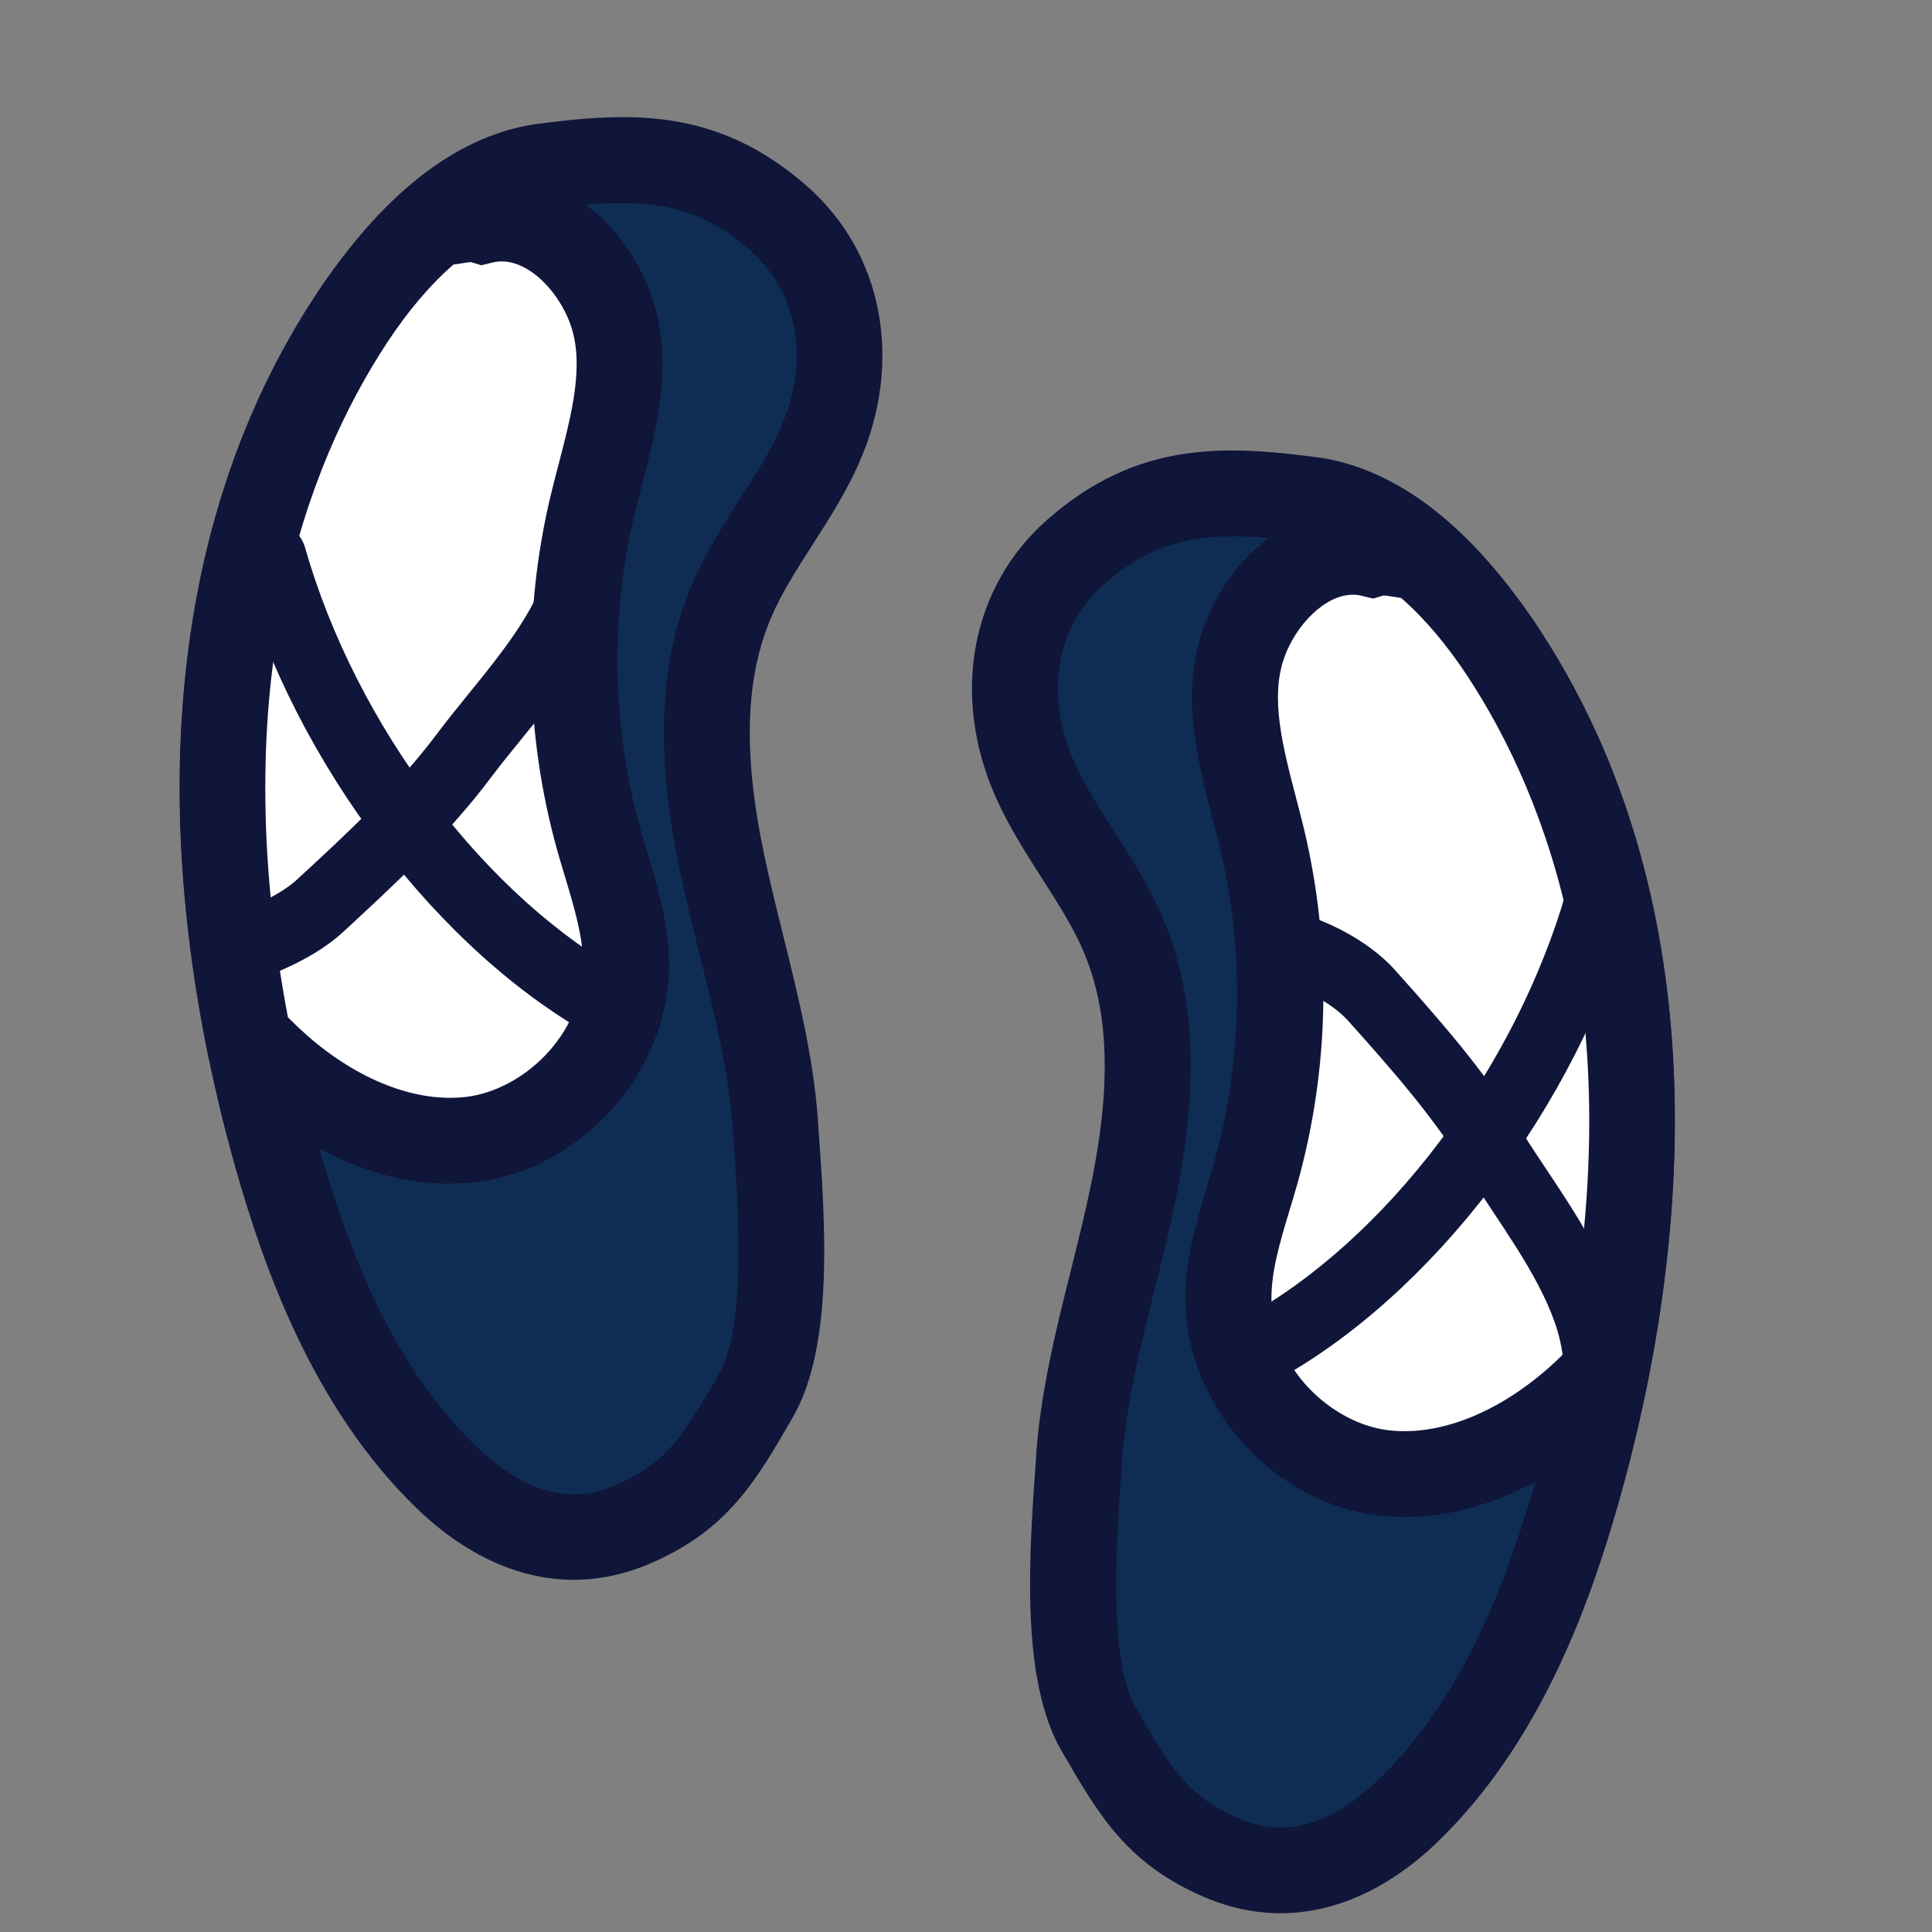
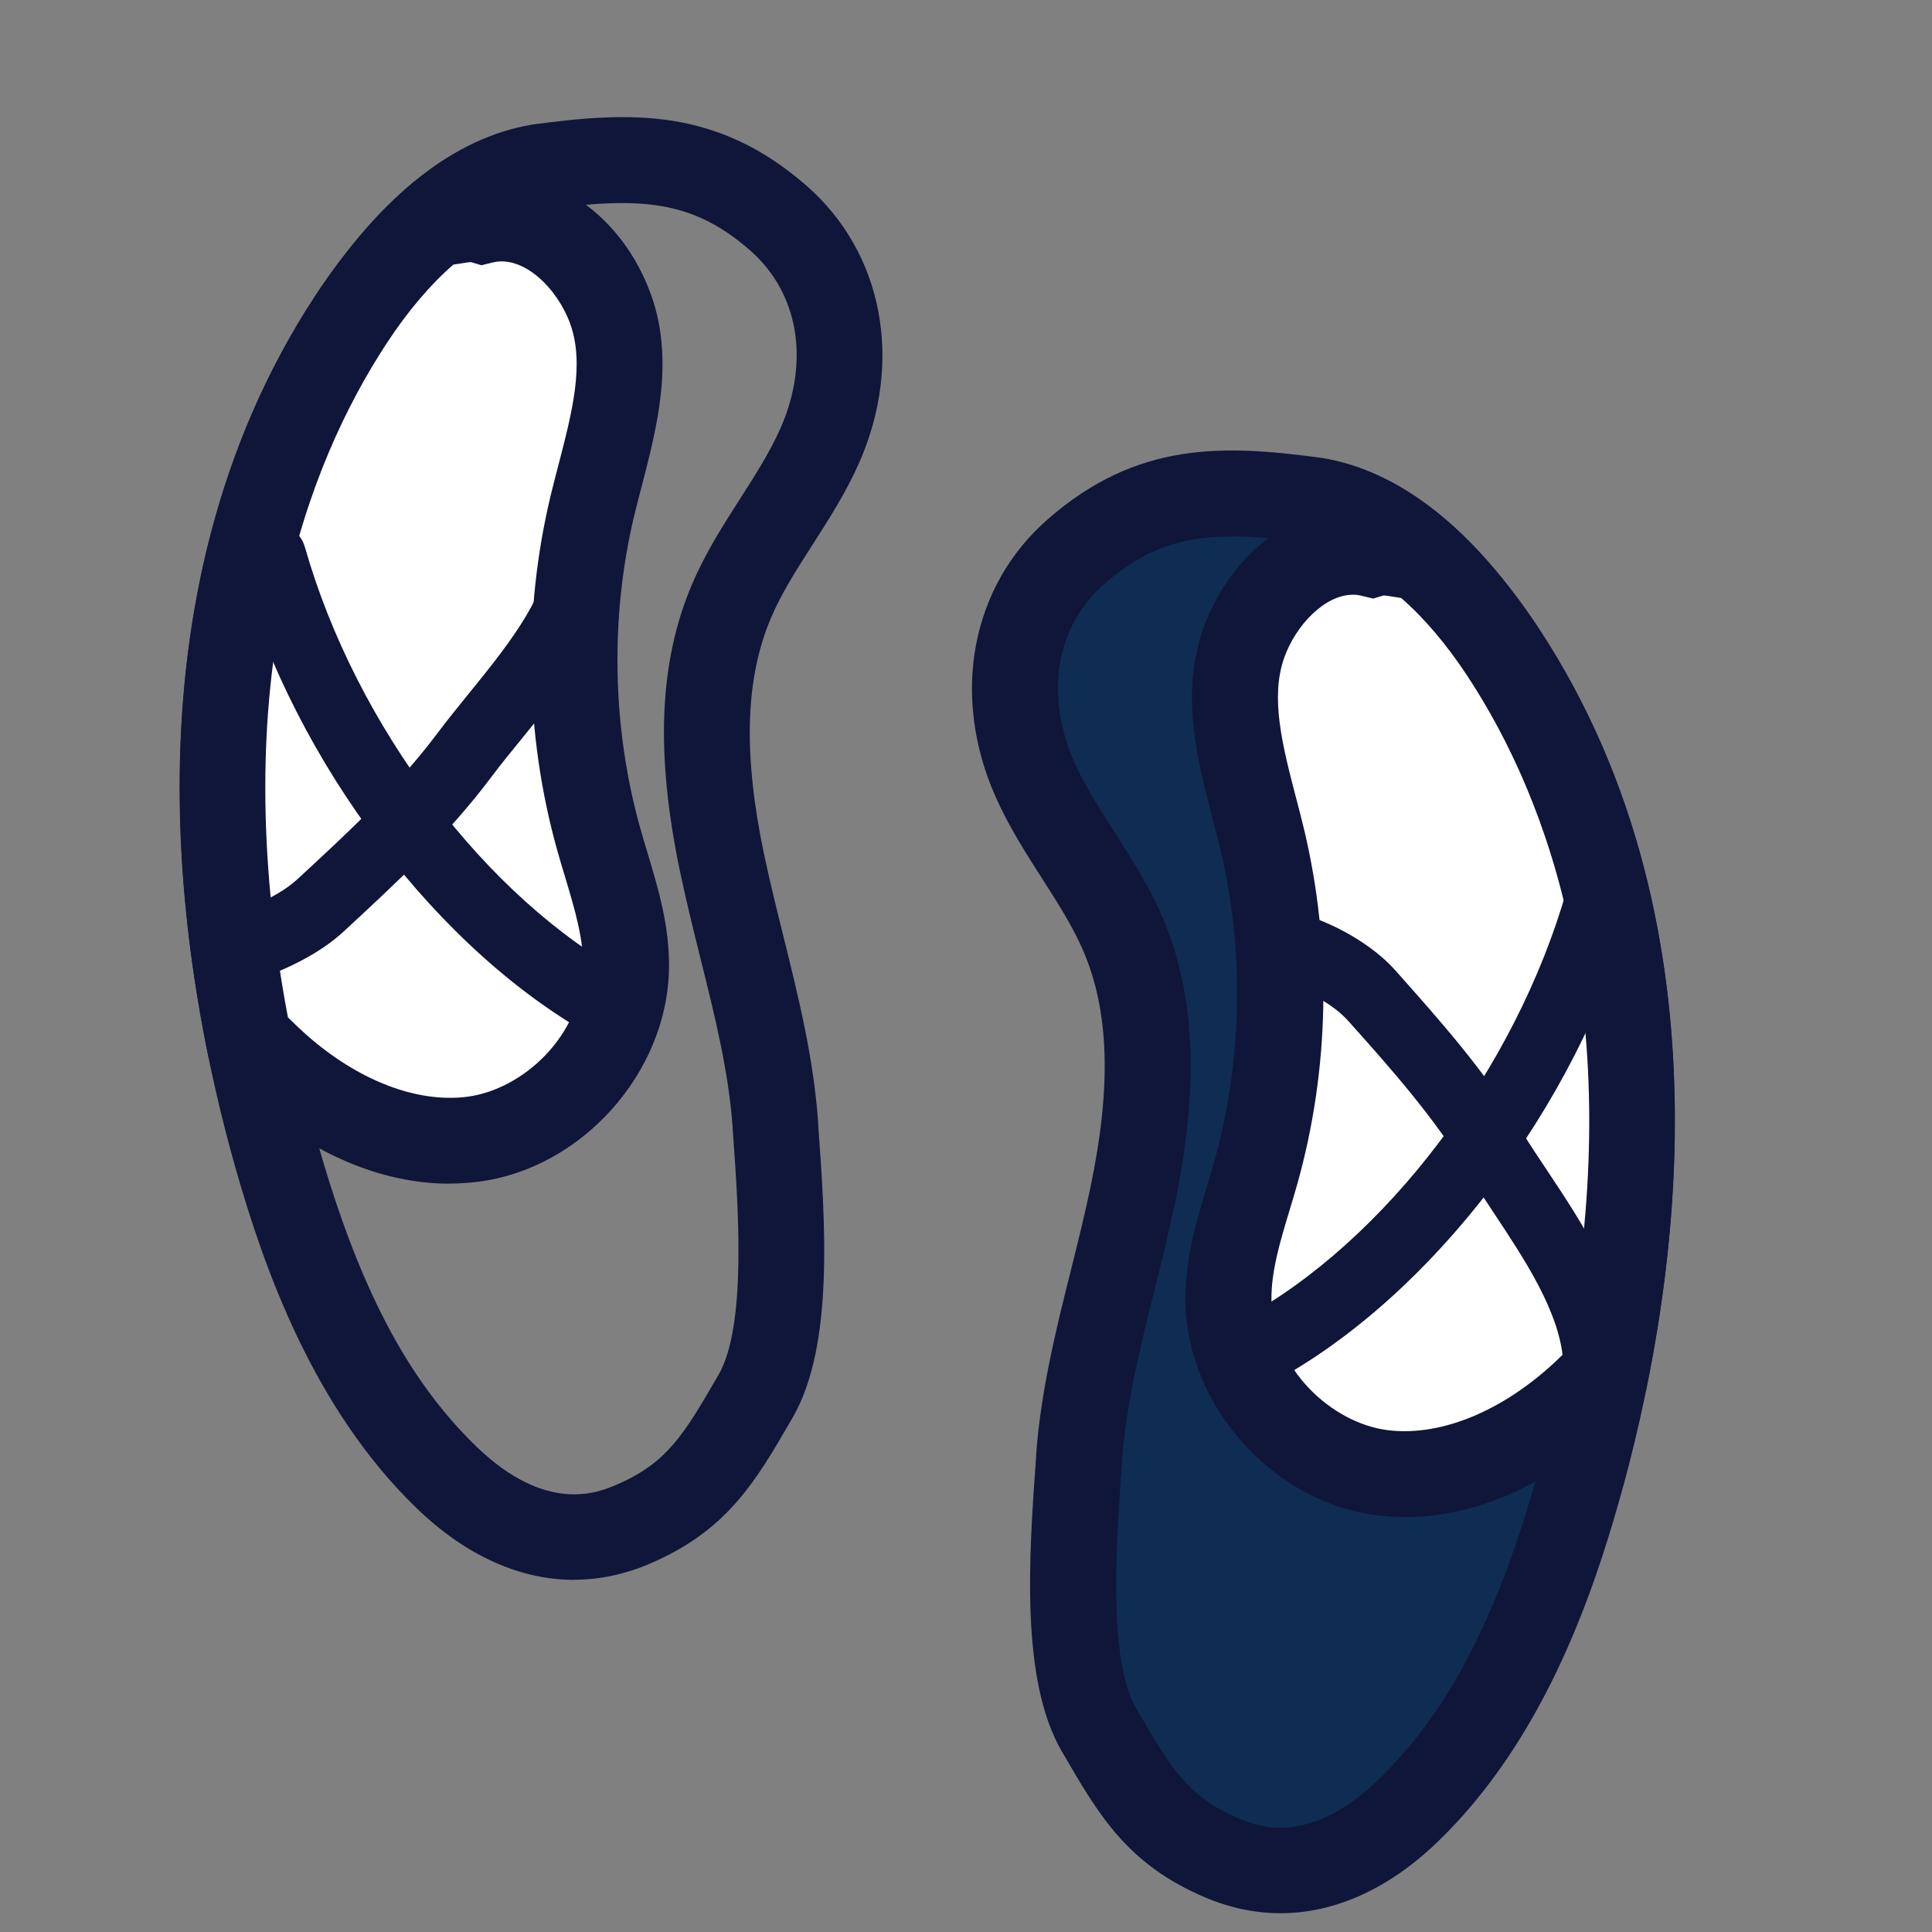
<svg xmlns="http://www.w3.org/2000/svg" width="40" height="40" viewBox="0 0 40 40" fill="none">
  <rect x="0" y="0" width="40" height="40" fill="#808080" stroke="none" />
-   <path d="M11.165 3.456C13.153 3.189 14.598 3.185 16.122 4.522C17.48 5.713 17.698 7.587 16.973 9.229C16.476 10.356 15.633 11.307 15.149 12.438C14.425 14.133 14.573 16.064 14.951 17.867C15.329 19.667 15.922 21.436 16.053 23.269C16.191 25.171 16.376 27.649 15.645 28.911C14.913 30.173 14.451 30.989 13.102 31.562C11.68 32.169 10.364 31.667 9.251 30.591C7.416 28.82 6.424 26.373 5.733 23.938C4.098 18.182 3.976 11.631 7.271 6.613C8.18 5.227 9.516 3.729 11.167 3.456" fill="#0F2D52" />
  <path d="M11.887 32.709C10.765 32.709 9.647 32.209 8.633 31.233C6.469 29.145 5.453 26.209 4.876 24.182C3.725 20.131 2.409 12.396 6.525 6.127C7.896 4.04 9.407 2.847 11.018 2.58L11.045 2.576C13.04 2.309 14.845 2.22 16.707 3.853C18.287 5.24 18.711 7.491 17.785 9.587C17.514 10.202 17.16 10.751 16.82 11.282C16.491 11.796 16.18 12.28 15.965 12.787C15.429 14.042 15.382 15.598 15.818 17.682C15.936 18.242 16.078 18.816 16.216 19.371C16.522 20.605 16.84 21.88 16.936 23.202V23.236C17.087 25.298 17.273 27.862 16.409 29.353L16.387 29.391C15.642 30.678 15.053 31.693 13.445 32.378C12.929 32.598 12.405 32.707 11.88 32.707L11.887 32.709ZM11.298 4.333C9.931 4.567 8.758 5.967 8.011 7.1C4.282 12.778 5.518 19.933 6.587 23.696C7.425 26.642 8.436 28.571 9.867 29.953C11.32 31.356 12.398 30.896 12.754 30.744C13.816 30.291 14.162 29.693 14.854 28.502L14.876 28.465C15.465 27.447 15.287 24.991 15.169 23.367V23.333C15.082 22.162 14.796 21.018 14.493 19.805C14.351 19.233 14.205 18.642 14.08 18.049C13.565 15.589 13.645 13.696 14.331 12.089C14.607 11.444 14.971 10.876 15.325 10.322C15.642 9.827 15.942 9.358 16.158 8.869C16.773 7.476 16.534 6.067 15.536 5.189C14.336 4.136 13.256 4.073 11.296 4.333H11.298Z" fill="#10153A" />
  <path d="M12.396 17.369C11.773 15.142 11.727 12.729 12.264 10.475C12.584 9.133 13.107 7.706 12.647 6.413C12.227 5.233 11.109 4.293 9.991 4.566C9.68 4.473 9.362 4.617 9.042 4.606C8.344 5.155 7.753 5.871 7.267 6.611C4.431 10.928 4.129 16.382 5.14 21.486C5.333 21.695 5.536 21.895 5.749 22.082C6.884 23.084 8.336 23.768 9.784 23.584C11.429 23.375 12.935 21.835 12.962 20.026C12.976 19.111 12.64 18.242 12.396 17.366V17.369Z" fill="white" />
  <path d="M9.307 24.507C7.911 24.507 6.46 23.896 5.162 22.752C4.931 22.547 4.704 22.325 4.489 22.091L4.32 21.907L4.271 21.66C2.749 13.978 4.658 8.972 6.527 6.125C7.127 5.212 7.789 4.467 8.493 3.909L8.749 3.707L9.075 3.718C9.12 3.718 9.207 3.705 9.284 3.694C9.473 3.665 9.715 3.625 9.991 3.663C11.42 3.438 12.893 4.458 13.484 6.116C13.962 7.46 13.604 8.838 13.289 10.054C13.233 10.265 13.18 10.476 13.129 10.683C12.629 12.774 12.673 15.063 13.251 17.129C13.3 17.303 13.351 17.474 13.402 17.645C13.629 18.396 13.862 19.174 13.851 20.04C13.822 22.207 12.049 24.194 9.898 24.467C9.702 24.491 9.504 24.505 9.304 24.505L9.307 24.507ZM5.964 21.065C6.087 21.189 6.211 21.307 6.338 21.42C7.415 22.372 8.631 22.84 9.673 22.707C10.818 22.56 12.053 21.447 12.073 20.018C12.082 19.427 11.895 18.811 11.7 18.158C11.644 17.974 11.589 17.791 11.538 17.609C10.871 15.223 10.822 12.685 11.398 10.271C11.451 10.052 11.507 9.832 11.567 9.607C11.842 8.545 12.104 7.543 11.809 6.714C11.544 5.969 10.835 5.278 10.202 5.434L9.967 5.492L9.753 5.427C9.713 5.427 9.627 5.44 9.56 5.452C9.507 5.46 9.449 5.469 9.387 5.478C8.904 5.898 8.442 6.443 8.009 7.103C6.342 9.643 4.647 14.118 5.962 21.067L5.964 21.065Z" fill="#10153A" />
  <path d="M12.671 21.145C12.64 21.14 12.611 21.131 12.582 21.116C9.402 19.392 6.511 15.578 5.385 11.627C5.34 11.474 5.418 11.314 5.558 11.265C5.698 11.218 5.845 11.303 5.889 11.454C6.976 15.263 9.76 18.938 12.818 20.596C12.949 20.667 13.002 20.84 12.938 20.983C12.887 21.094 12.78 21.154 12.674 21.14L12.671 21.145Z" fill="#945C2B" />
  <path d="M12.7 21.591C12.673 21.591 12.646 21.591 12.618 21.586C12.529 21.575 12.444 21.548 12.367 21.506C9.091 19.728 6.111 15.806 4.955 11.751C4.847 11.368 5.047 10.971 5.413 10.846C5.593 10.784 5.787 10.8 5.955 10.888C6.129 10.979 6.26 11.142 6.315 11.335C7.371 15.037 10.069 18.604 13.029 20.208C13.367 20.391 13.502 20.813 13.34 21.171C13.222 21.431 12.971 21.591 12.7 21.591Z" fill="#10153A" />
  <path d="M5.06 19.887C4.938 19.894 4.822 19.807 4.789 19.676C4.749 19.523 4.833 19.363 4.978 19.32C4.987 19.318 5.9 19.043 6.453 18.534C7.482 17.585 8.544 16.605 9.409 15.452C9.598 15.2 9.807 14.943 10.029 14.669C10.809 13.709 11.691 12.623 11.822 11.543C11.842 11.385 11.975 11.272 12.124 11.294C12.271 11.314 12.375 11.458 12.358 11.616C12.207 12.869 11.267 14.027 10.435 15.047C10.218 15.316 10.011 15.567 9.831 15.812C8.935 17.007 7.853 18.005 6.807 18.972C6.16 19.567 5.164 19.865 5.122 19.878C5.102 19.885 5.082 19.887 5.062 19.889L5.06 19.887Z" fill="#945C2B" />
  <path d="M5.049 20.333C4.729 20.333 4.44 20.108 4.36 19.786C4.26 19.397 4.478 19.006 4.854 18.895C4.86 18.893 5.682 18.642 6.154 18.206C7.167 17.271 8.214 16.306 9.054 15.184C9.249 14.924 9.46 14.664 9.682 14.389C10.425 13.475 11.265 12.442 11.38 11.489C11.405 11.291 11.507 11.111 11.66 10.991C11.811 10.875 11.998 10.824 12.185 10.851C12.569 10.904 12.845 11.271 12.796 11.666C12.629 13.046 11.647 14.257 10.778 15.324C10.562 15.588 10.36 15.837 10.182 16.075C9.262 17.304 8.165 18.315 7.105 19.295C6.376 19.966 5.289 20.288 5.242 20.302C5.191 20.317 5.136 20.326 5.08 20.328C5.069 20.328 5.058 20.328 5.047 20.328L5.049 20.333Z" fill="#10153A" />
  <path d="M27.233 10.358C25.244 10.091 23.8 10.087 22.275 11.425C20.918 12.616 20.7 14.489 21.424 16.131C21.922 17.258 22.764 18.209 23.249 19.34C23.973 21.036 23.824 22.967 23.447 24.769C23.069 26.569 22.475 28.338 22.344 30.171C22.206 32.074 22.022 34.551 22.753 35.814C23.484 37.076 23.947 37.891 25.295 38.465C26.718 39.071 28.033 38.569 29.146 37.494C30.982 35.722 31.973 33.276 32.664 30.84C34.3 25.085 34.422 18.534 31.127 13.516C30.218 12.129 28.882 10.631 27.231 10.358" fill="#0F2D52" />
  <path d="M26.511 39.611C25.989 39.611 25.465 39.502 24.947 39.282C23.34 38.598 22.751 37.582 22.005 36.296L21.982 36.258C21.118 34.767 21.305 32.2 21.453 30.138V30.107C21.551 28.782 21.869 27.507 22.178 26.273C22.316 25.718 22.46 25.145 22.576 24.585C23.013 22.498 22.967 20.942 22.429 19.689C22.211 19.18 21.9 18.696 21.573 18.185C21.233 17.654 20.882 17.105 20.609 16.489C19.682 14.391 20.105 12.14 21.687 10.756C23.549 9.122 25.353 9.211 27.349 9.478L27.376 9.482C28.987 9.749 30.5 10.942 31.871 13.029C35.989 19.298 34.671 27.034 33.52 31.085C32.944 33.111 31.929 36.047 29.762 38.136C28.749 39.111 27.631 39.611 26.509 39.611H26.511ZM25.52 11.107C24.469 11.107 23.696 11.36 22.862 12.091C21.862 12.967 21.625 14.378 22.24 15.771C22.456 16.26 22.756 16.729 23.073 17.225C23.427 17.776 23.793 18.347 24.067 18.991C24.753 20.598 24.833 22.491 24.318 24.951C24.193 25.545 24.047 26.134 23.904 26.705C23.602 27.918 23.316 29.065 23.231 30.236V30.267C23.111 31.893 22.933 34.349 23.522 35.367L23.544 35.405C24.236 36.596 24.582 37.196 25.645 37.647C25.998 37.798 27.076 38.256 28.531 36.853C29.962 35.474 30.976 33.542 31.811 30.596C32.88 26.836 34.116 19.68 30.387 14C29.642 12.867 28.469 11.467 27.1 11.233C26.5 11.153 25.982 11.105 25.518 11.105L25.52 11.107Z" fill="#10153A" />
  <path d="M26.002 24.274C26.624 22.047 26.671 19.634 26.133 17.38C25.813 16.038 25.291 14.611 25.751 13.318C26.171 12.138 27.289 11.198 28.407 11.472C28.718 11.378 29.035 11.523 29.355 11.511C30.053 12.06 30.644 12.776 31.131 13.516C33.967 17.834 34.269 23.287 33.258 28.392C33.064 28.6 32.862 28.8 32.649 28.987C31.513 29.989 30.062 30.674 28.613 30.489C26.969 30.28 25.462 28.74 25.435 26.931C25.422 26.016 25.758 25.147 26.002 24.271V24.274Z" fill="white" />
  <path d="M29.091 31.409C28.893 31.409 28.695 31.396 28.498 31.371C26.349 31.098 24.573 29.111 24.544 26.945C24.533 26.078 24.767 25.3 24.993 24.549C25.044 24.378 25.098 24.204 25.144 24.033C25.722 21.967 25.767 19.678 25.267 17.587C25.218 17.378 25.162 17.169 25.107 16.958C24.791 15.742 24.433 14.364 24.911 13.02C25.502 11.36 26.973 10.342 28.404 10.565C28.68 10.529 28.922 10.567 29.111 10.596C29.189 10.609 29.282 10.62 29.32 10.62L29.647 10.609L29.902 10.811C30.609 11.369 31.271 12.113 31.869 13.027C33.738 15.873 35.647 20.88 34.124 28.562L34.075 28.809L33.907 28.993C33.691 29.227 33.464 29.449 33.233 29.653C31.935 30.798 30.484 31.409 29.089 31.409H29.091ZM28.011 12.313C27.429 12.313 26.827 12.944 26.589 13.616C26.293 14.444 26.555 15.449 26.831 16.509C26.889 16.731 26.947 16.953 27 17.173C27.575 19.587 27.529 22.125 26.86 24.511C26.809 24.693 26.753 24.878 26.698 25.06C26.502 25.711 26.315 26.327 26.324 26.92C26.344 28.347 27.582 29.462 28.724 29.609C29.764 29.742 30.982 29.273 32.06 28.322C32.187 28.211 32.311 28.091 32.433 27.969C33.751 21.02 32.053 16.544 30.387 14.005C29.953 13.345 29.491 12.8 29.009 12.38C28.947 12.371 28.889 12.362 28.835 12.353C28.771 12.342 28.682 12.329 28.642 12.329L28.431 12.393L28.195 12.336C28.135 12.32 28.073 12.313 28.011 12.313Z" fill="#10153A" />
-   <path d="M26.08 28.239C26.111 28.235 26.14 28.226 26.169 28.211C29.349 26.486 32.24 22.673 33.367 18.722C33.411 18.568 33.334 18.408 33.194 18.36C33.053 18.313 32.907 18.397 32.862 18.548C31.776 22.357 28.991 26.033 25.933 27.691C25.802 27.762 25.749 27.935 25.814 28.077C25.865 28.188 25.971 28.248 26.078 28.235L26.08 28.239Z" fill="#945C2B" />
  <path d="M26.051 28.686C25.78 28.686 25.529 28.524 25.411 28.266C25.249 27.911 25.387 27.486 25.722 27.304C28.682 25.698 31.38 22.131 32.436 18.431C32.491 18.238 32.62 18.075 32.793 17.984C32.962 17.895 33.156 17.88 33.336 17.942C33.702 18.066 33.902 18.464 33.793 18.846C32.636 22.904 29.658 26.824 26.38 28.604C26.305 28.646 26.22 28.673 26.131 28.684C26.105 28.686 26.076 28.689 26.049 28.689L26.051 28.686Z" fill="#10153A" />
  <path d="M27.051 19.429C26.944 19.422 26.842 19.511 26.811 19.649C26.773 19.809 26.844 19.973 26.969 20.018C26.978 20.02 27.769 20.307 28.242 20.838C29.122 21.825 30.033 22.847 30.767 24.047C30.927 24.309 31.104 24.578 31.293 24.86C31.958 25.858 32.709 26.991 32.804 28.113C32.818 28.278 32.933 28.396 33.062 28.373C33.191 28.353 33.284 28.202 33.271 28.038C33.16 26.736 32.36 25.531 31.653 24.467C31.469 24.189 31.293 23.924 31.138 23.671C30.378 22.427 29.451 21.387 28.555 20.382C28.002 19.762 27.138 19.449 27.102 19.438C27.084 19.431 27.069 19.429 27.051 19.427V19.429Z" fill="#945C2B" />
  <path d="M33.031 28.823C32.891 28.823 32.756 28.776 32.64 28.685C32.48 28.56 32.38 28.367 32.362 28.151C32.278 27.143 31.558 26.063 30.924 25.107C30.733 24.818 30.553 24.547 30.389 24.278C29.676 23.111 28.78 22.105 27.911 21.134C27.518 20.694 26.825 20.438 26.818 20.436C26.478 20.314 26.289 19.934 26.378 19.549C26.458 19.203 26.751 18.963 27.078 18.987C27.138 18.991 27.196 19.003 27.251 19.023C27.289 19.036 28.251 19.378 28.887 20.089C29.796 21.109 30.736 22.163 31.518 23.443C31.669 23.692 31.842 23.949 32.025 24.223C32.76 25.329 33.596 26.585 33.713 28.003C33.747 28.4 33.491 28.756 33.133 28.814C33.1 28.82 33.065 28.823 33.031 28.823Z" fill="#10153A" />
</svg>